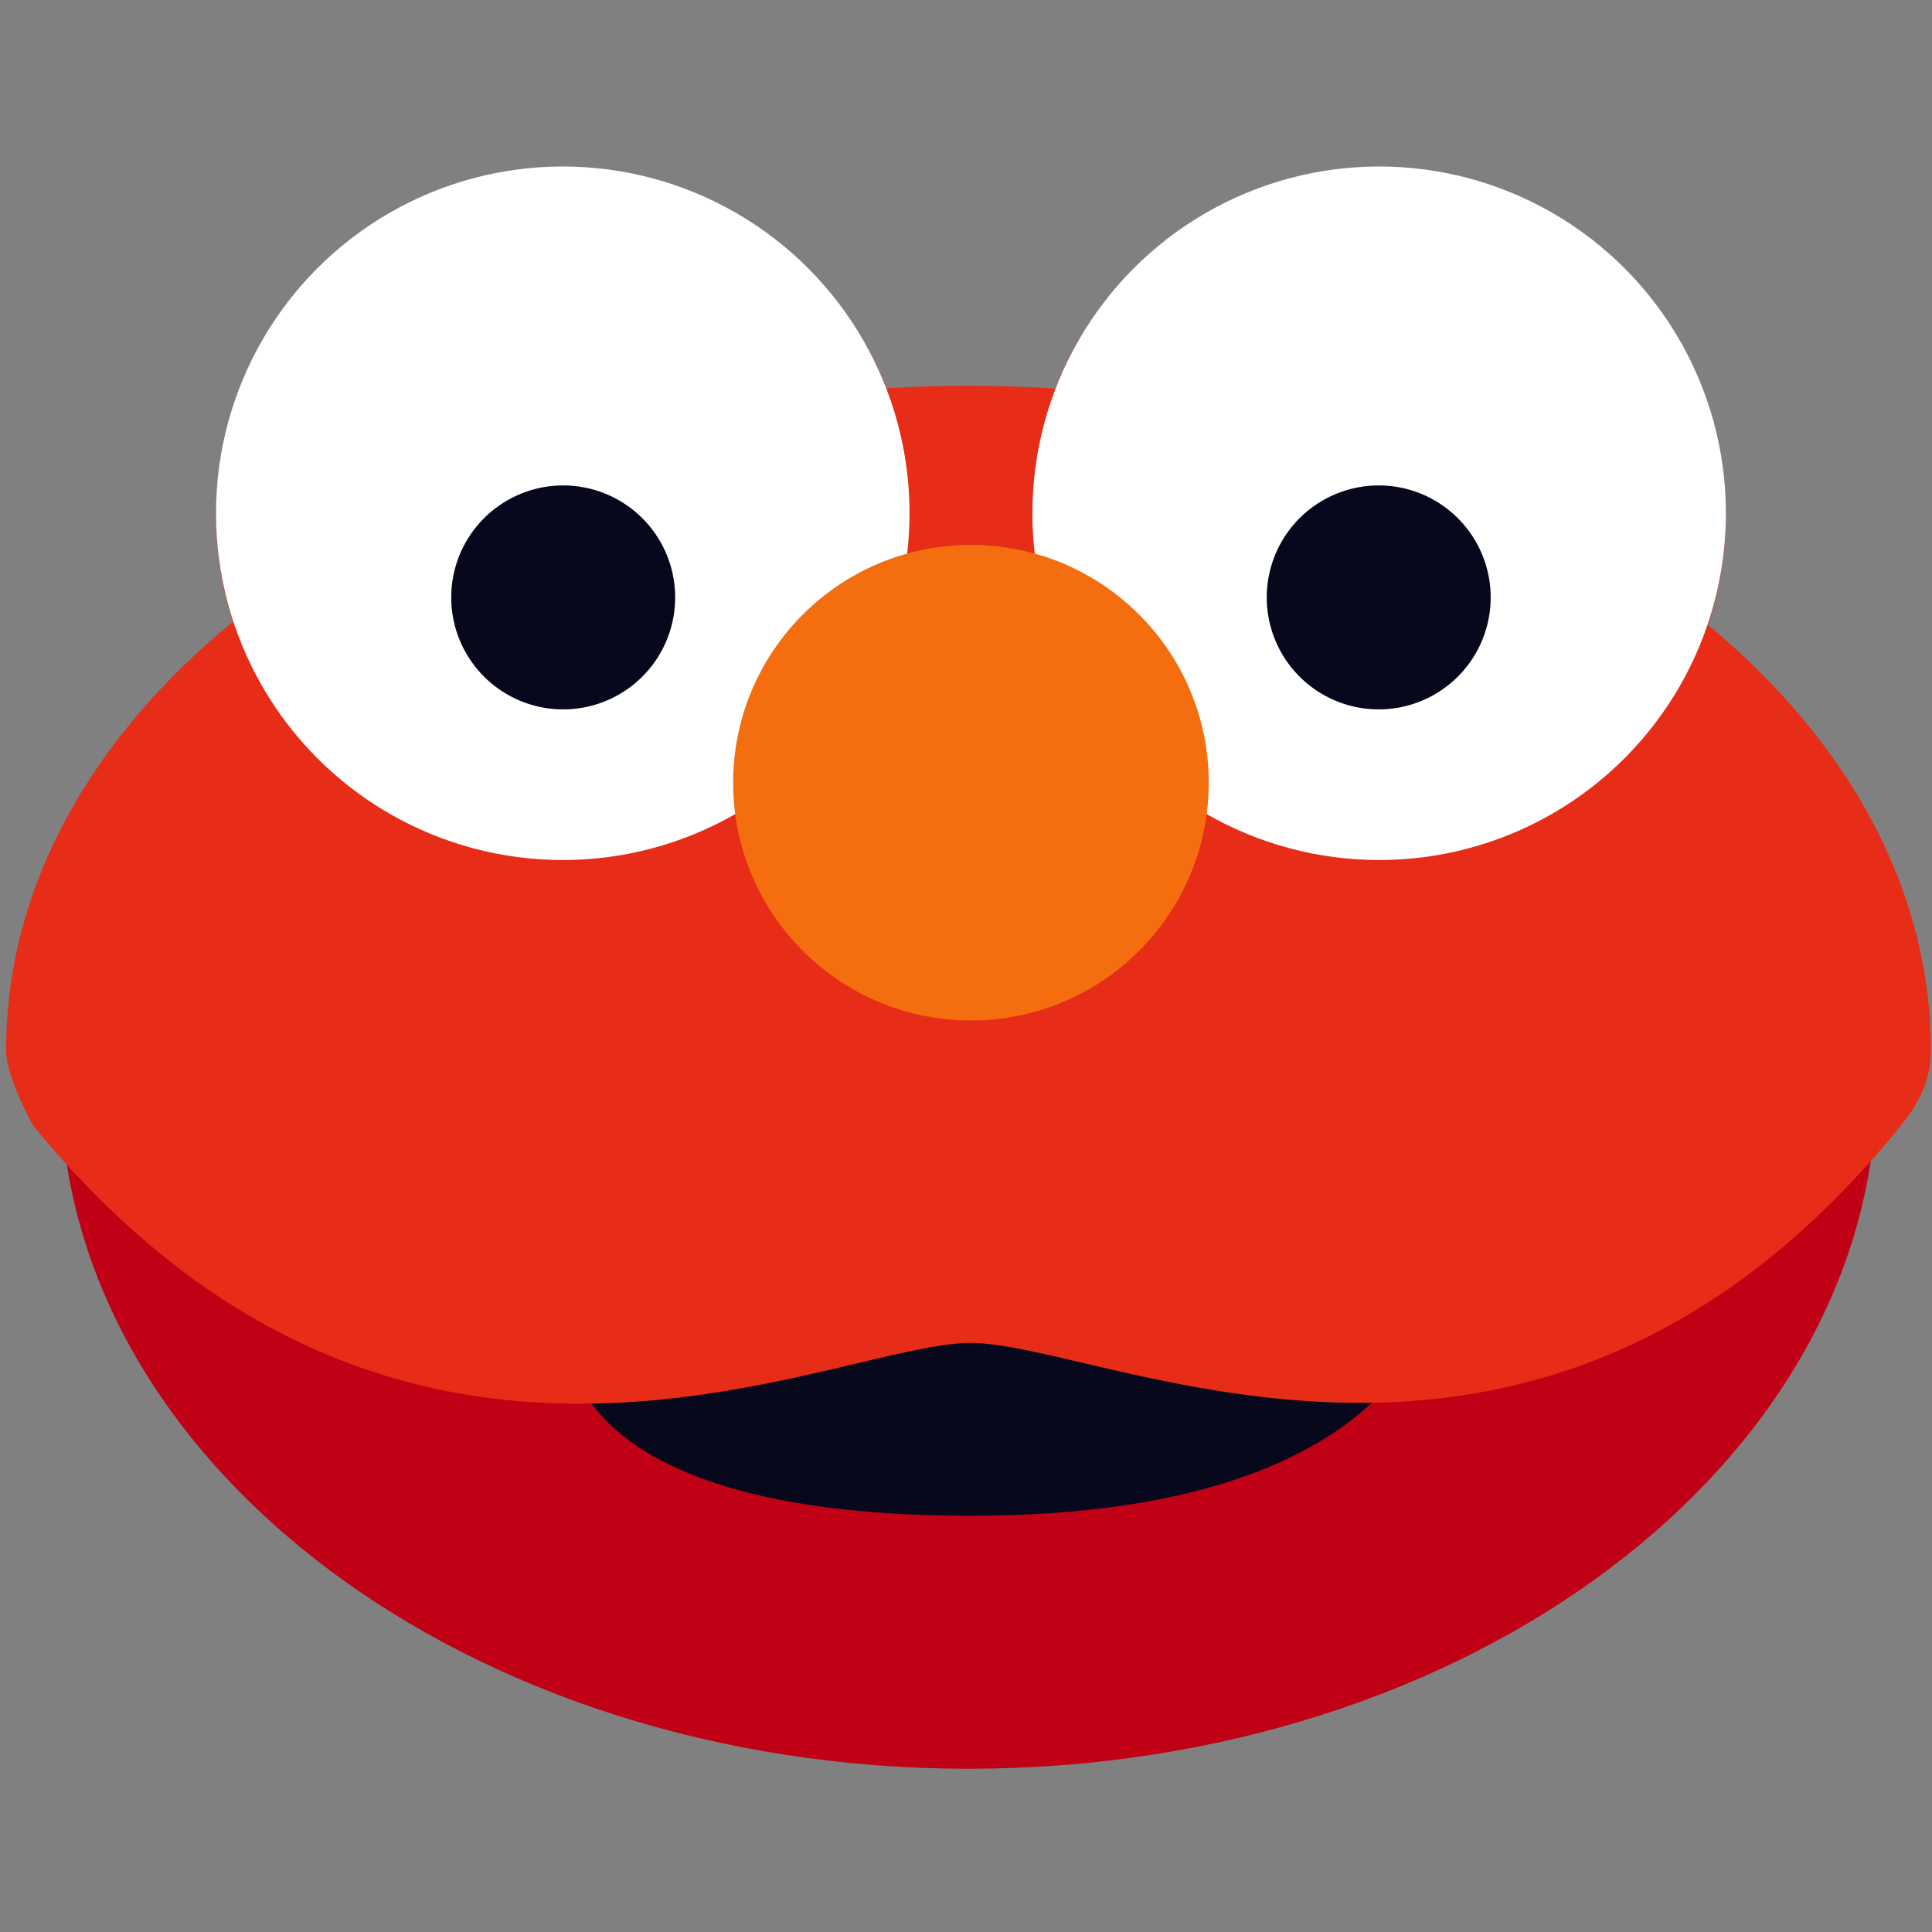
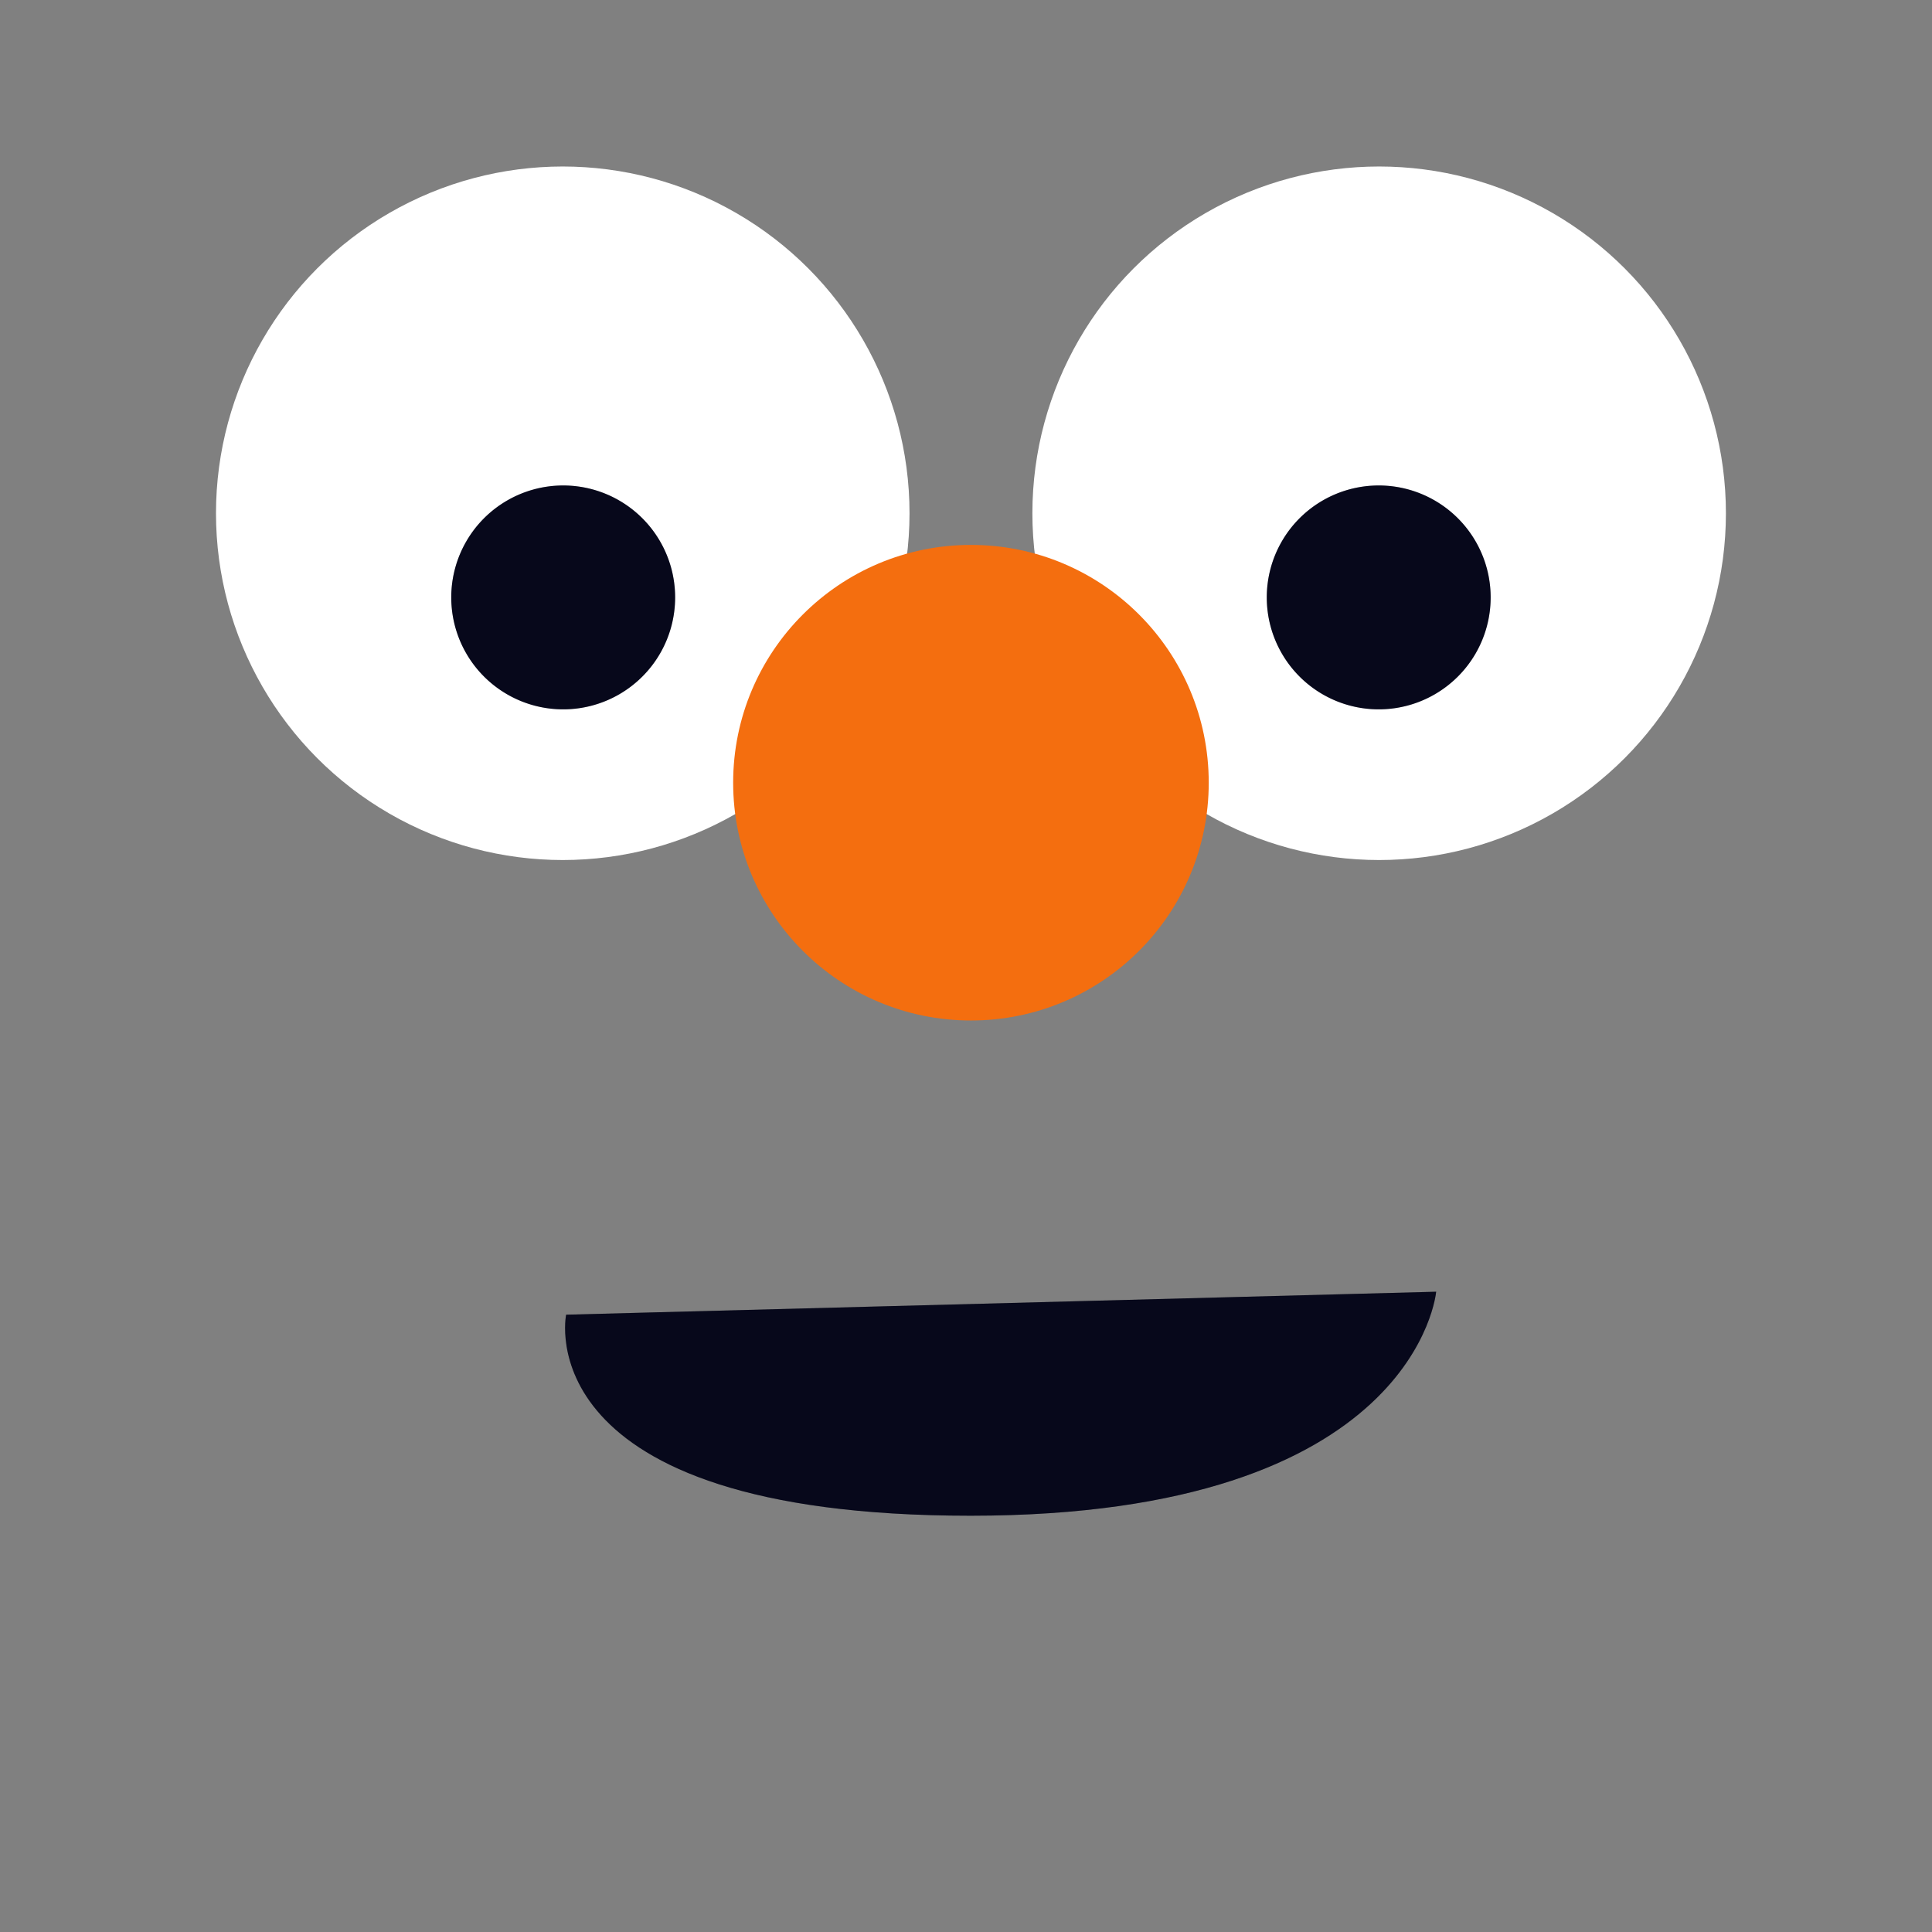
<svg xmlns="http://www.w3.org/2000/svg" width="150" height="150" fill="none">
  <rect width="100%" height="100%" fill="#808080" stroke="none" />
  <g clip-path="url(#a)">
-     <path fill="#C00015" d="M145.696 84.061c0 29.417-31.565 53.264-70.501 53.264S4.693 113.478 4.693 84.062c0 0 31.565 3.839 70.502 3.839s70.501-3.84 70.501-3.84" />
    <path fill="#000" d="m43.955 102.072 67.547-1.783s-1.489 17.391-36.148 17.391-31.399-15.608-31.399-15.608" />
    <path fill="#27288A" fill-opacity=".2" d="m43.955 102.072 67.547-1.783s-1.489 17.391-36.148 17.391-31.399-15.608-31.399-15.608" />
-     <path fill="#E72D17" d="M149.913 81.537c0-12.558-6.504-24.067-17.31-33.013a26.9 26.9 0 0 0 1.395-8.558c0-14.888-12.068-26.956-26.955-26.956-11.429 0-21.189 7.116-25.11 17.155a109 109 0 0 0-6.74-.21q-3.217.002-6.367.188C64.9 20.115 55.145 13.01 43.726 13.01c-14.888 0-26.956 12.068-26.956 26.956 0 2.902.464 5.695 1.313 8.314C7.099 57.26.475 68.864.475 81.537c0 2.098 2.094 5.85 2.094 5.85 28.765 35.072 62.055 16.881 72.784 16.881s44.02 18.013 72.229-16.88h-.006c1.514-1.795 2.337-3.745 2.337-5.85Z" />
    <circle cx="43.692" cy="39.85" r="26.923" fill="#fff" />
    <circle cx="107.077" cy="39.85" r="26.923" fill="#fff" />
    <circle cx="75.384" cy="60.769" r="18.462" fill="#F46E0F" />
    <path fill="#000" d="M43.726 37.692a8.691 8.691 0 1 1 0 17.382 8.691 8.691 0 0 1 0-17.382m63.317 0a8.691 8.691 0 1 0 .001 17.382 8.691 8.691 0 0 0-.001-17.382" />
    <path fill="#27288A" fill-opacity=".2" d="M43.726 37.692a8.691 8.691 0 1 1 0 17.382 8.691 8.691 0 0 1 0-17.382m63.317 0a8.691 8.691 0 1 0 .001 17.382 8.691 8.691 0 0 0-.001-17.382" />
  </g>
  <defs>
    <clipPath id="a">
      <path fill="#fff" d="M0 12.308h150v125.385H0z" />
    </clipPath>
  </defs>
</svg>